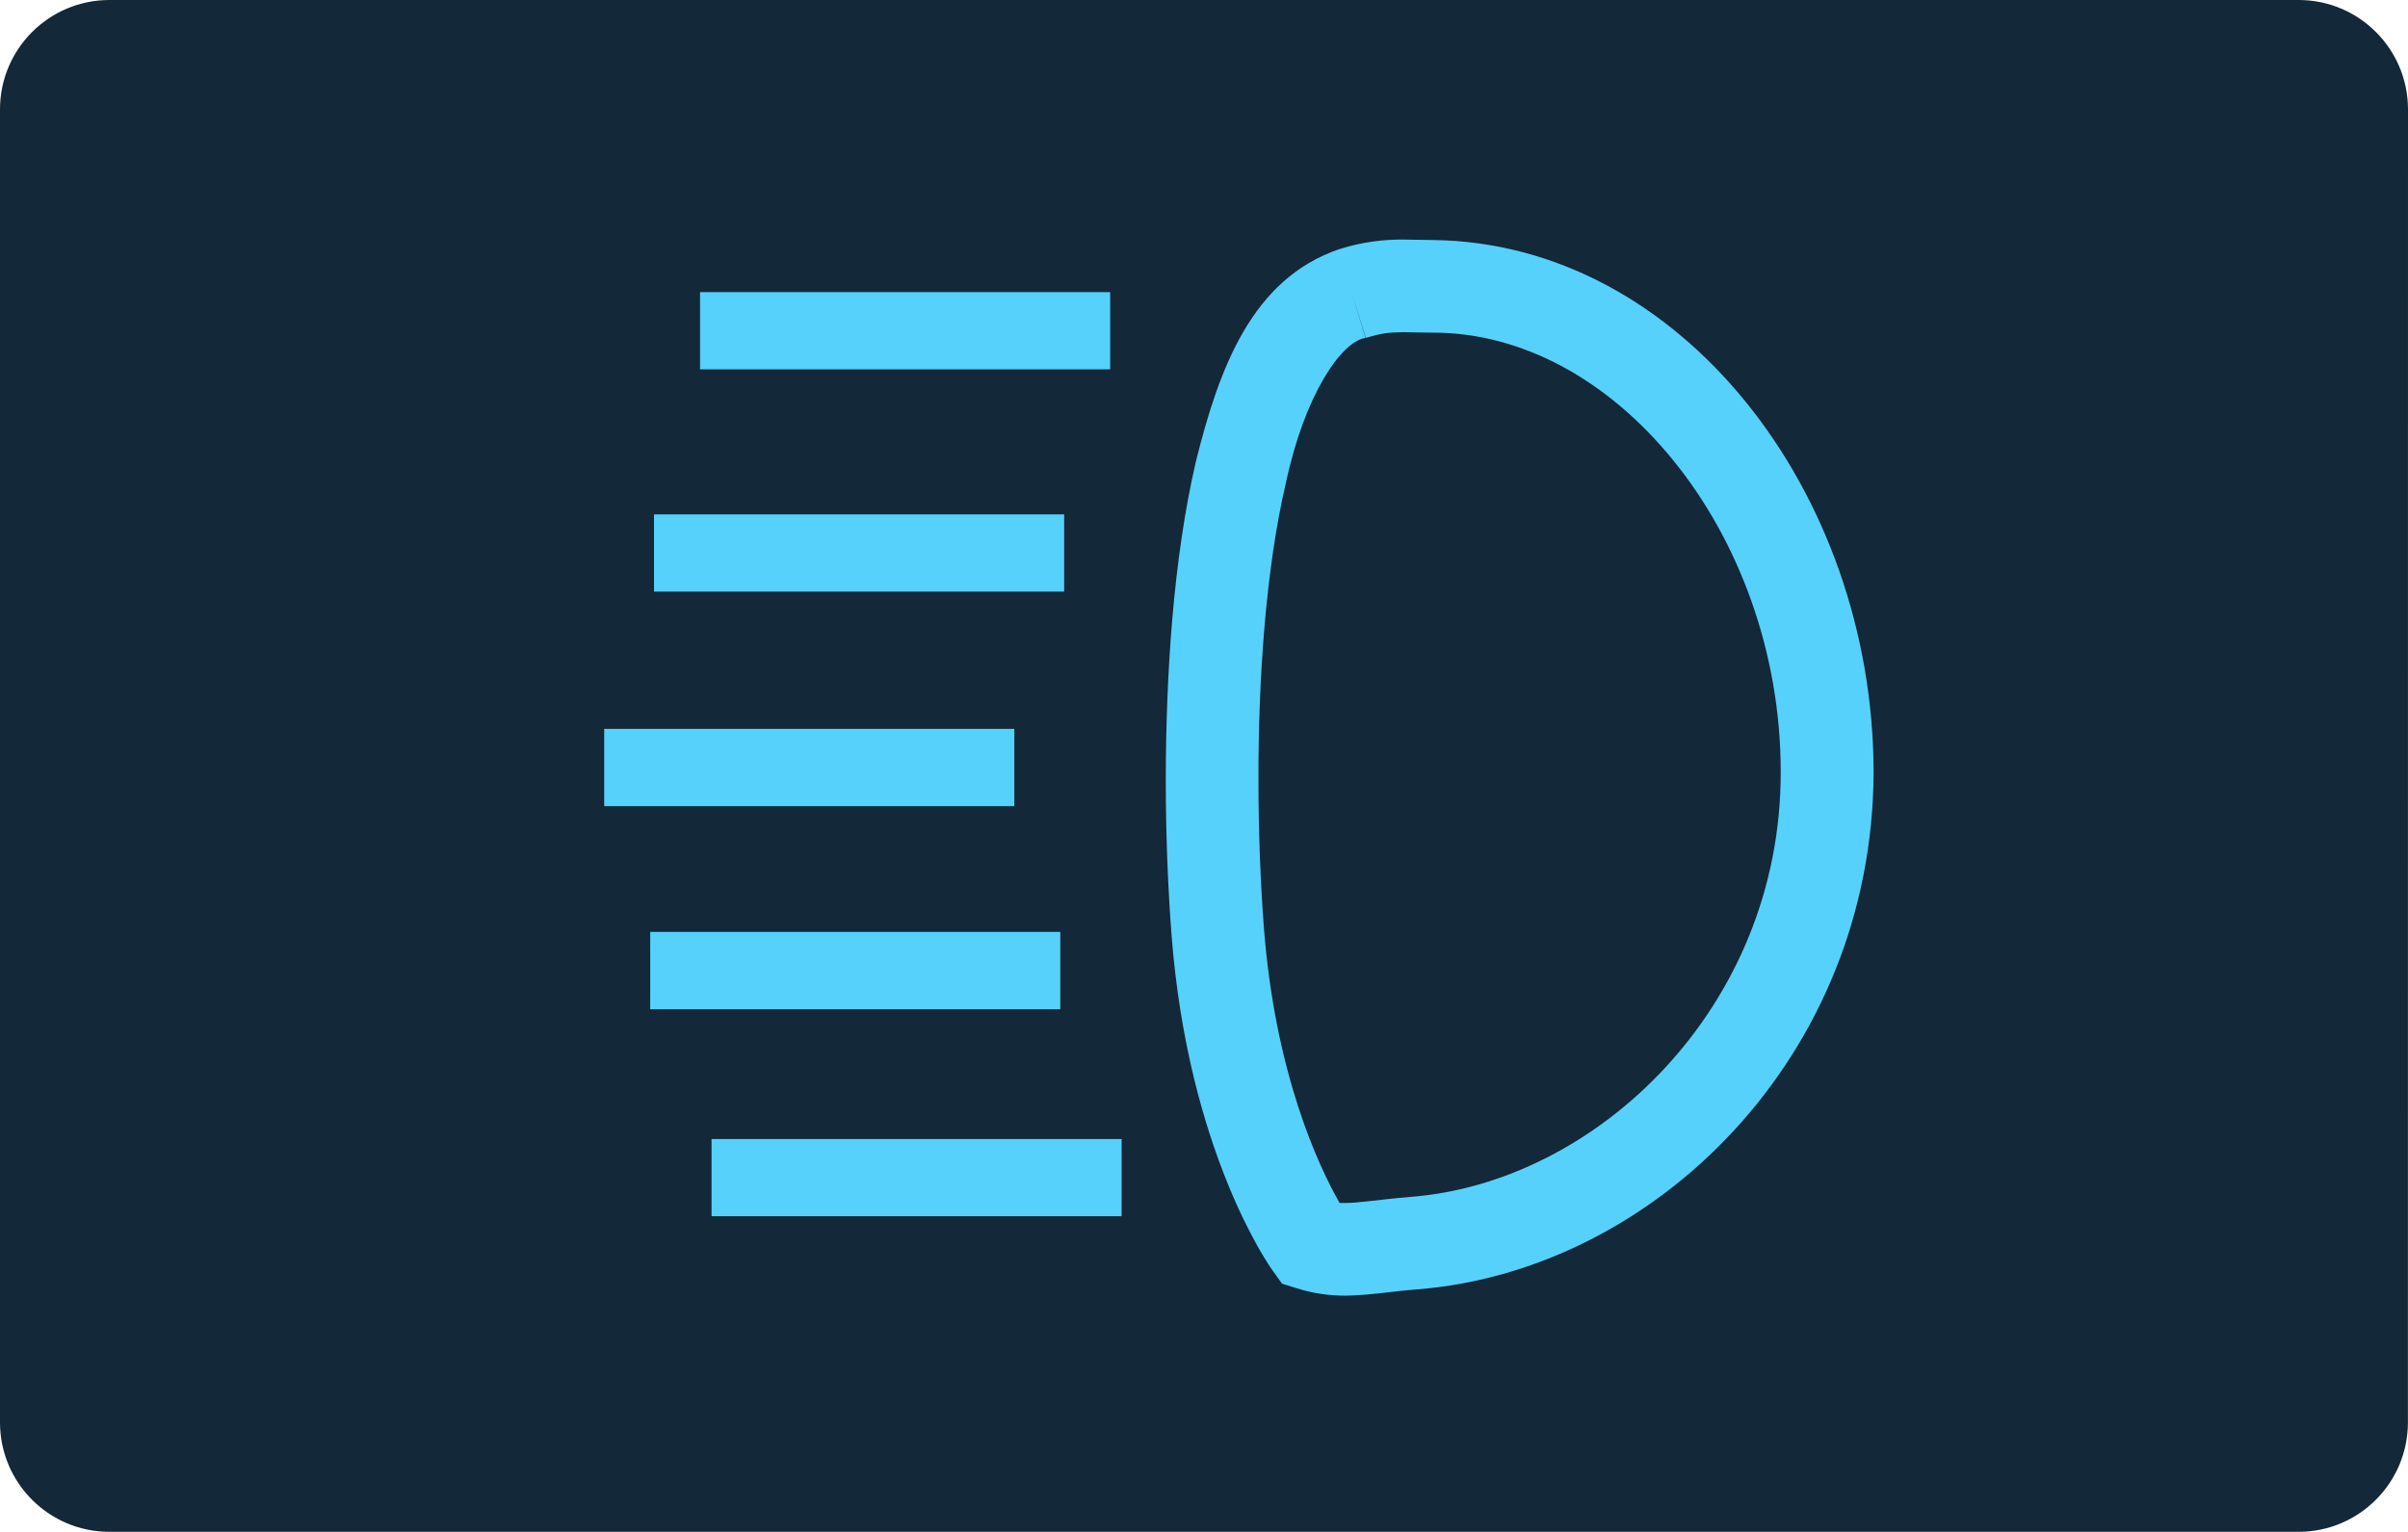
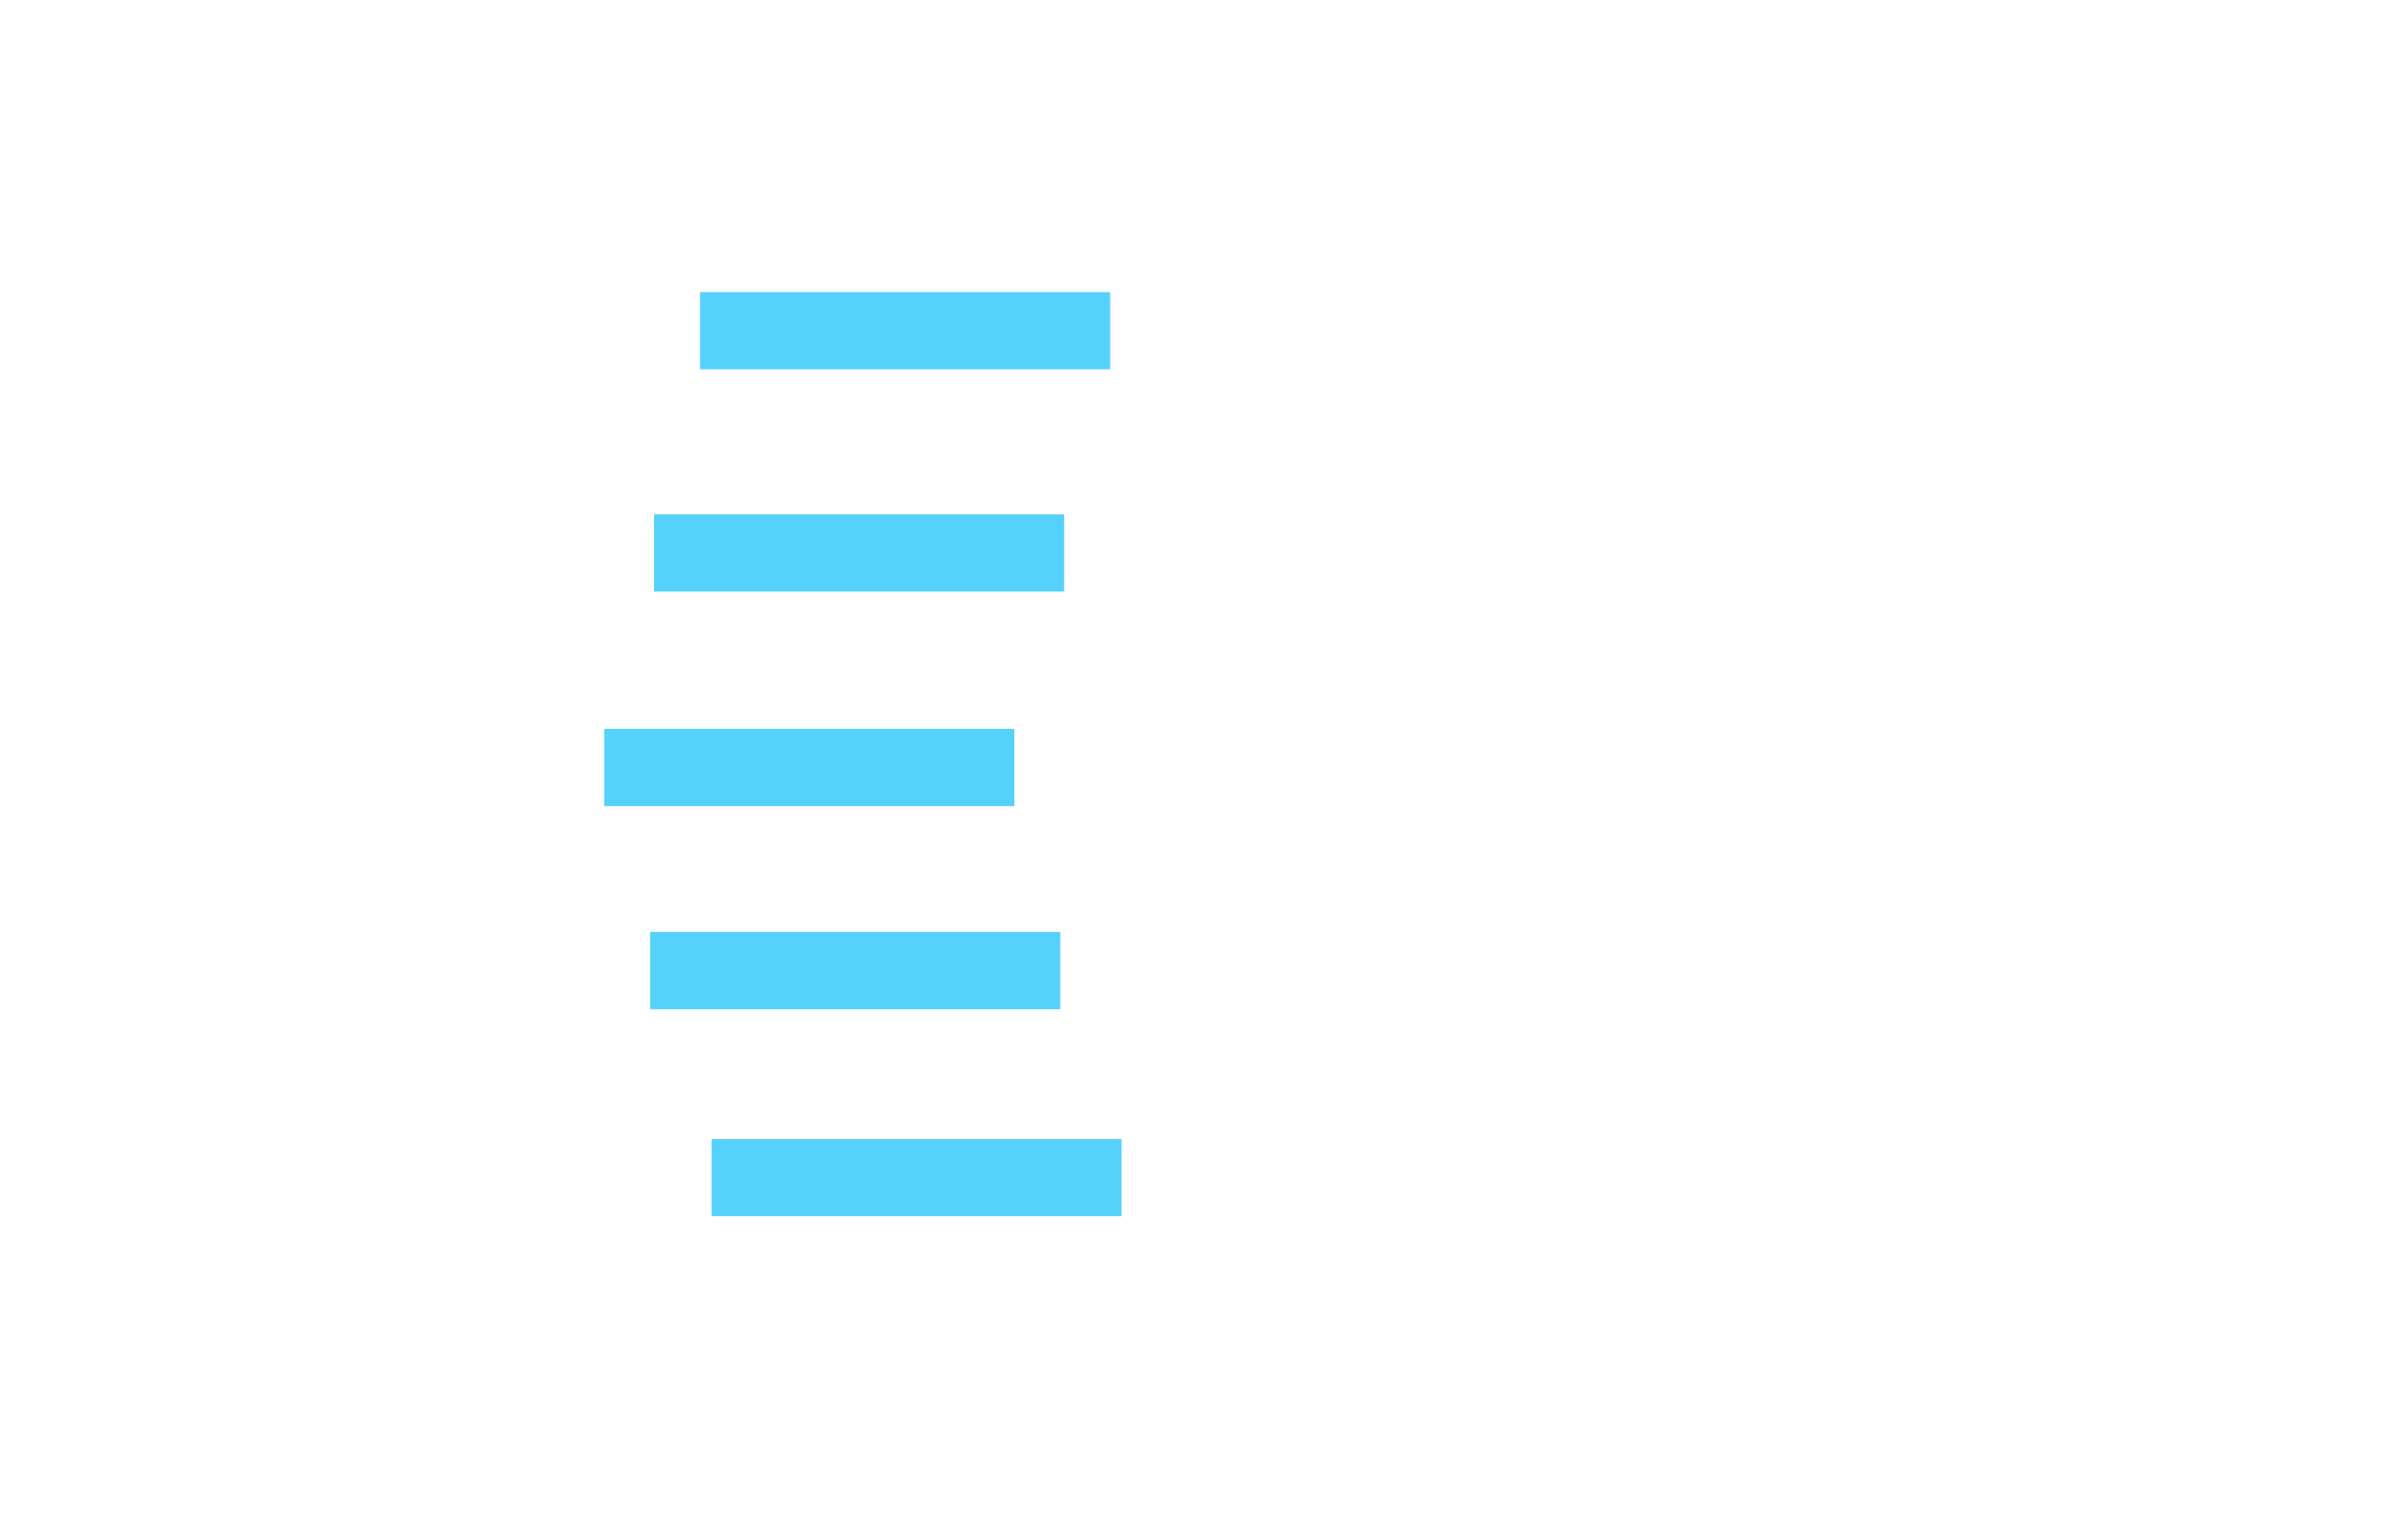
<svg xmlns="http://www.w3.org/2000/svg" version="1.1" id="图层_1" x="0px" y="0px" width="31.182px" height="19.842px" viewBox="0 0 31.182 19.842" enable-background="new 0 0 31.182 19.842" xml:space="preserve">
-   <path fill="#132838" d="M31.181,18.424c0,0.783-0.634,1.418-1.416,1.418H1.417C0.635,19.842,0,19.208,0,18.424V1.417  C0,0.635,0.635,0,1.417,0h28.349c0.782,0,1.416,0.635,1.416,1.417L31.181,18.424L31.181,18.424z" />
  <g>
    <g>
      <g>
-         <path fill="#56D1FC" d="M16.796,16.688l-0.194-0.06l-0.117-0.163c-0.048-0.064-1.1-1.556-1.315-4.363l0,0     c-0.045-0.588-0.074-1.274-0.074-2.006l0,0c0.002-1.357,0.097-2.853,0.389-4.114l0,0c0.306-1.237,0.736-2.368,1.852-2.753l0,0     l0,0c0.318-0.101,0.599-0.128,0.839-0.126l0,0c0.127,0,0.243,0.006,0.382,0.006l0,0c3.199,0.038,5.696,3.258,5.704,6.887l0,0     c-0.01,3.692-2.838,6.459-5.904,6.705l0,0c-0.333,0.024-0.604,0.077-0.941,0.082l0,0C17.211,16.782,17.002,16.754,16.796,16.688     L16.796,16.688z M17.411,15.582c0.176,0.003,0.449-0.045,0.847-0.078l0,0c2.413-0.181,4.809-2.456,4.801-5.509l0,0     c0-1.545-0.545-2.99-1.389-4.029l0,0c-0.846-1.043-1.962-1.659-3.116-1.657l0,0c-0.165,0-0.292-0.006-0.382-0.006l0,0     c-0.19,0.004-0.254,0.006-0.486,0.074l0,0l-0.178-0.574l0.174,0.574c-0.312,0.046-0.787,0.735-1.03,1.876l0,0     c-0.261,1.113-0.358,2.547-0.356,3.844l0,0c0,0.698,0.028,1.359,0.07,1.912l0,0c0.146,1.907,0.714,3.102,0.971,3.555l0,0     c0.003,0.006,0.007,0.013,0.009,0.018l0,0C17.365,15.582,17.388,15.582,17.411,15.582L17.411,15.582z" />
-       </g>
+         </g>
    </g>
    <g>
      <polygon fill="#56D1FC" points="9.065,4.784 9.065,3.784 14.376,3.784 14.376,4.784   " />
    </g>
    <g>
      <polygon fill="#56D1FC" points="8.469,7.663 8.469,6.663 13.78,6.663 13.78,7.663   " />
    </g>
    <g>
      <polygon fill="#56D1FC" points="7.824,10.442 7.824,9.441 13.135,9.441 13.135,10.442   " />
    </g>
    <g>
      <polygon fill="#56D1FC" points="8.42,13.073 8.42,12.071 13.73,12.071 13.73,13.073   " />
    </g>
    <g>
      <polygon fill="#56D1FC" points="9.214,15.754 9.214,14.754 14.524,14.754 14.524,15.754   " />
    </g>
  </g>
</svg>